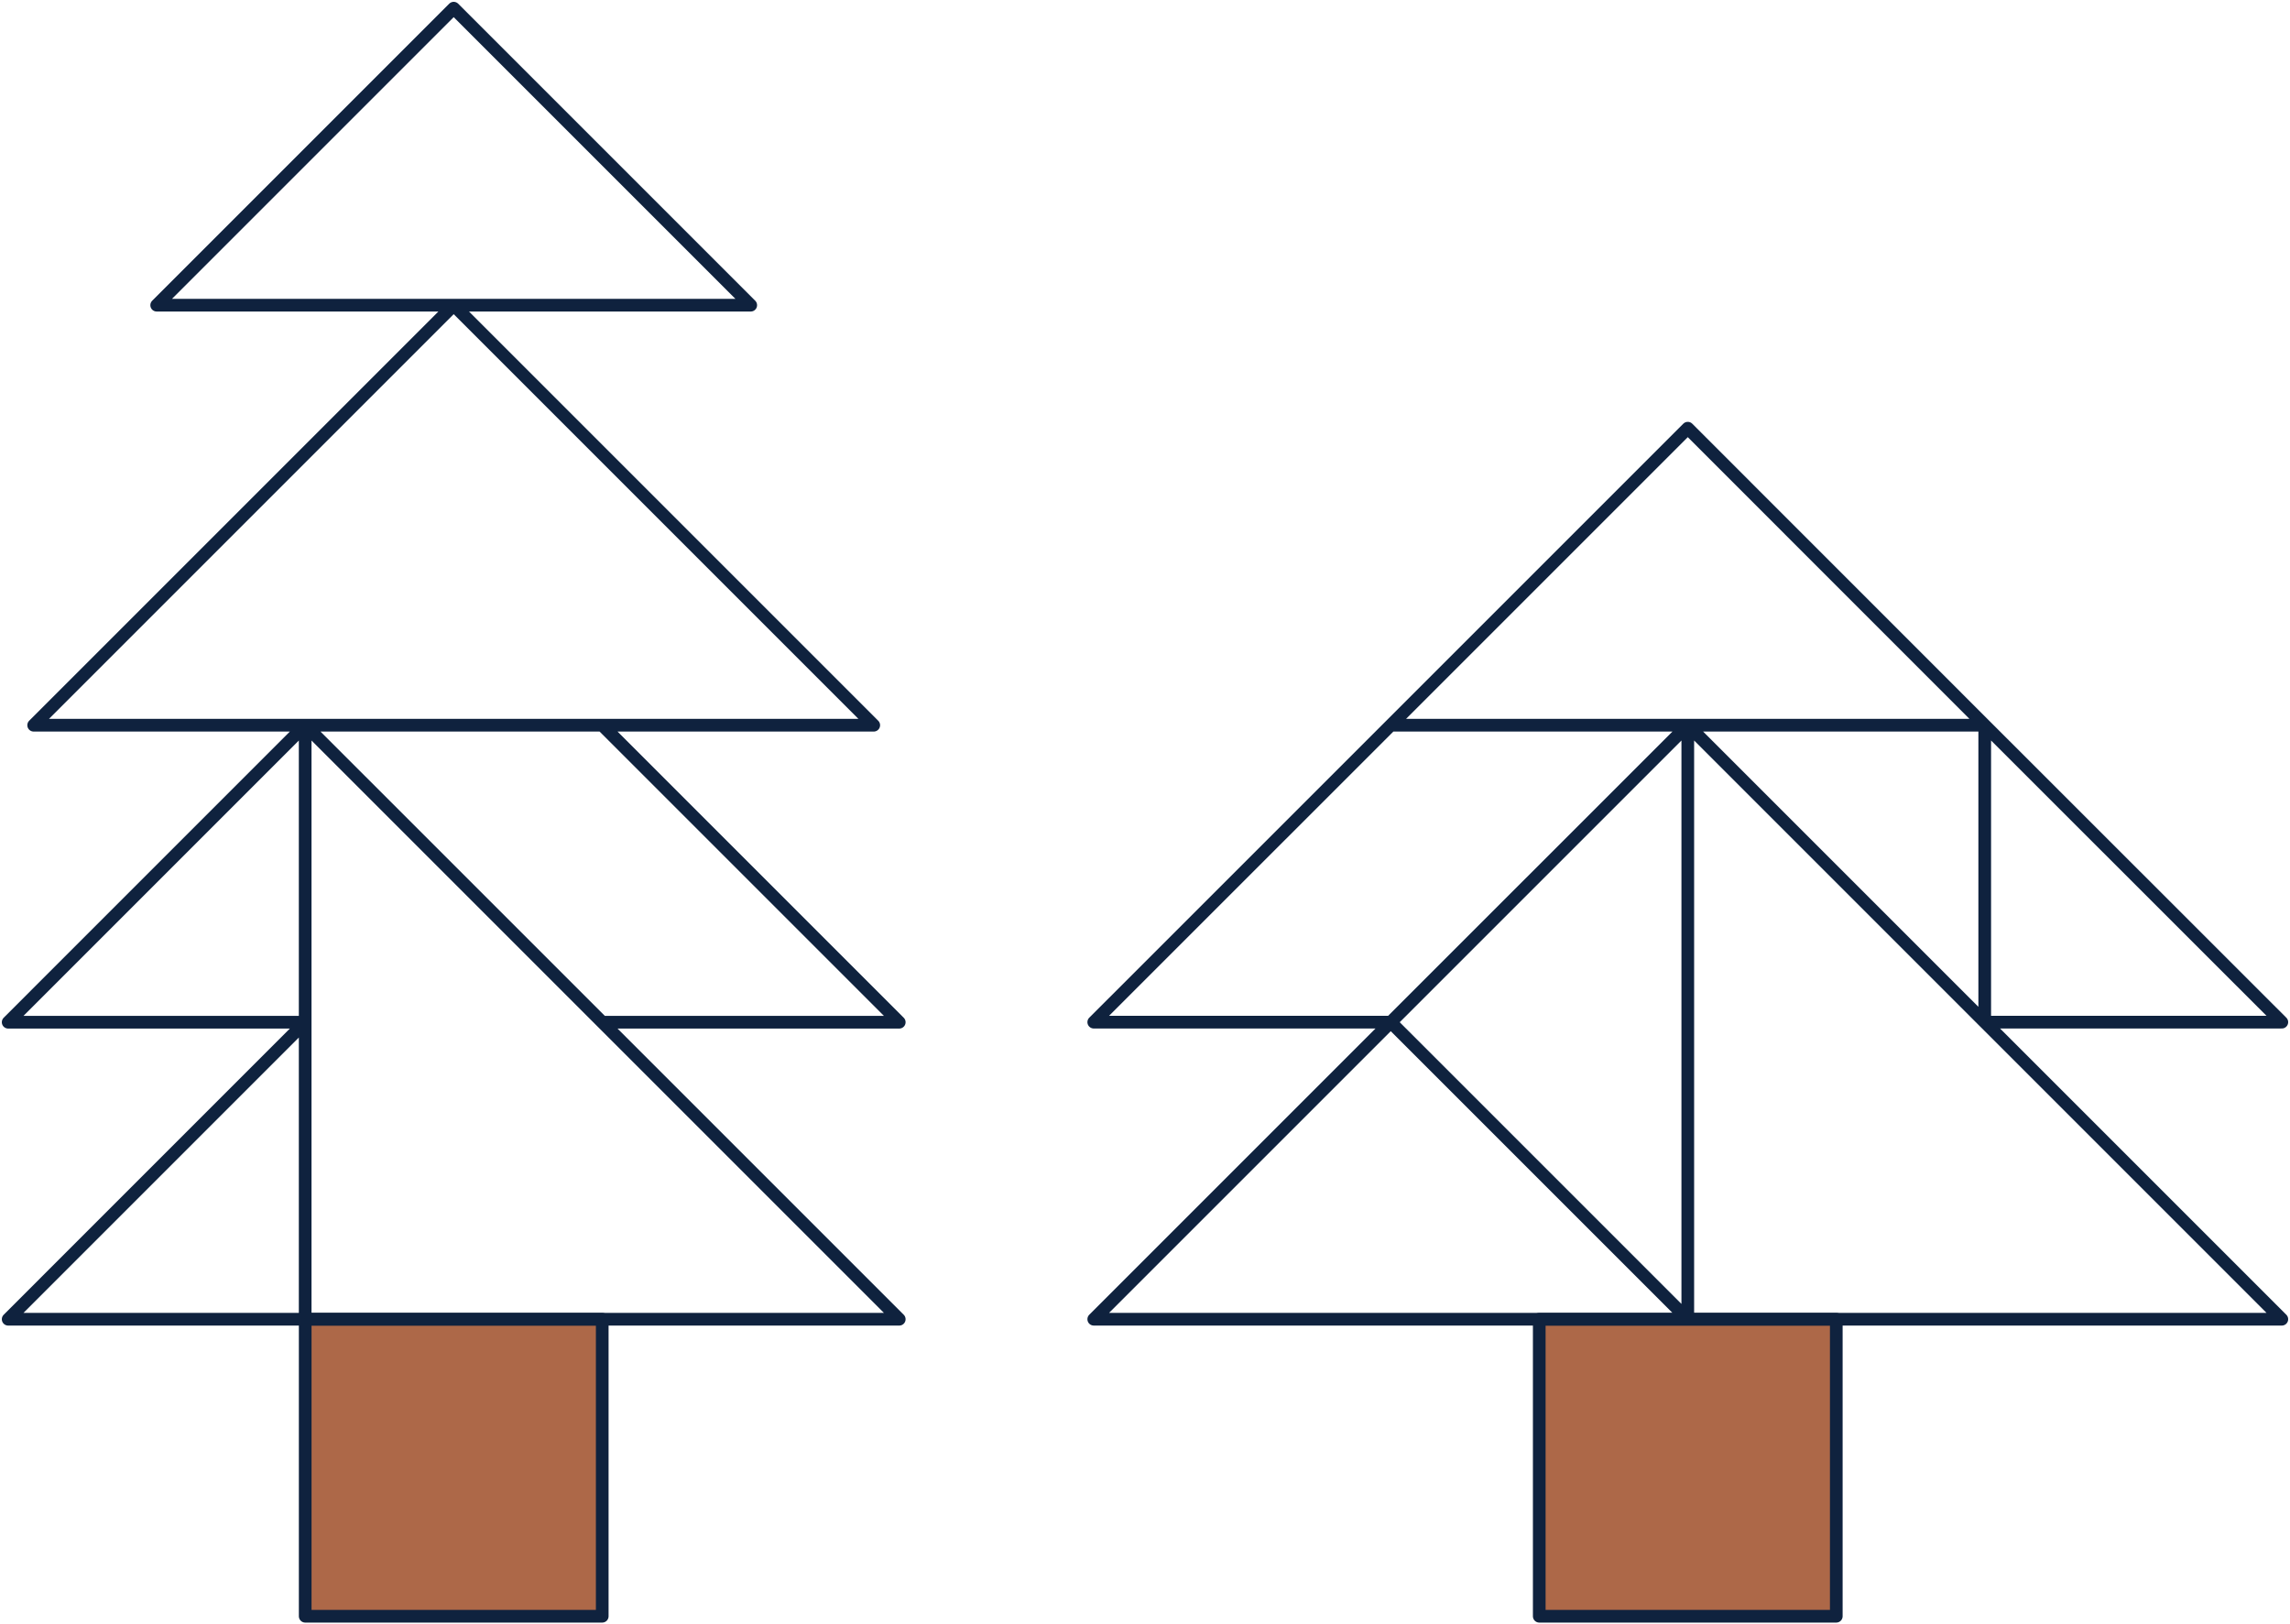
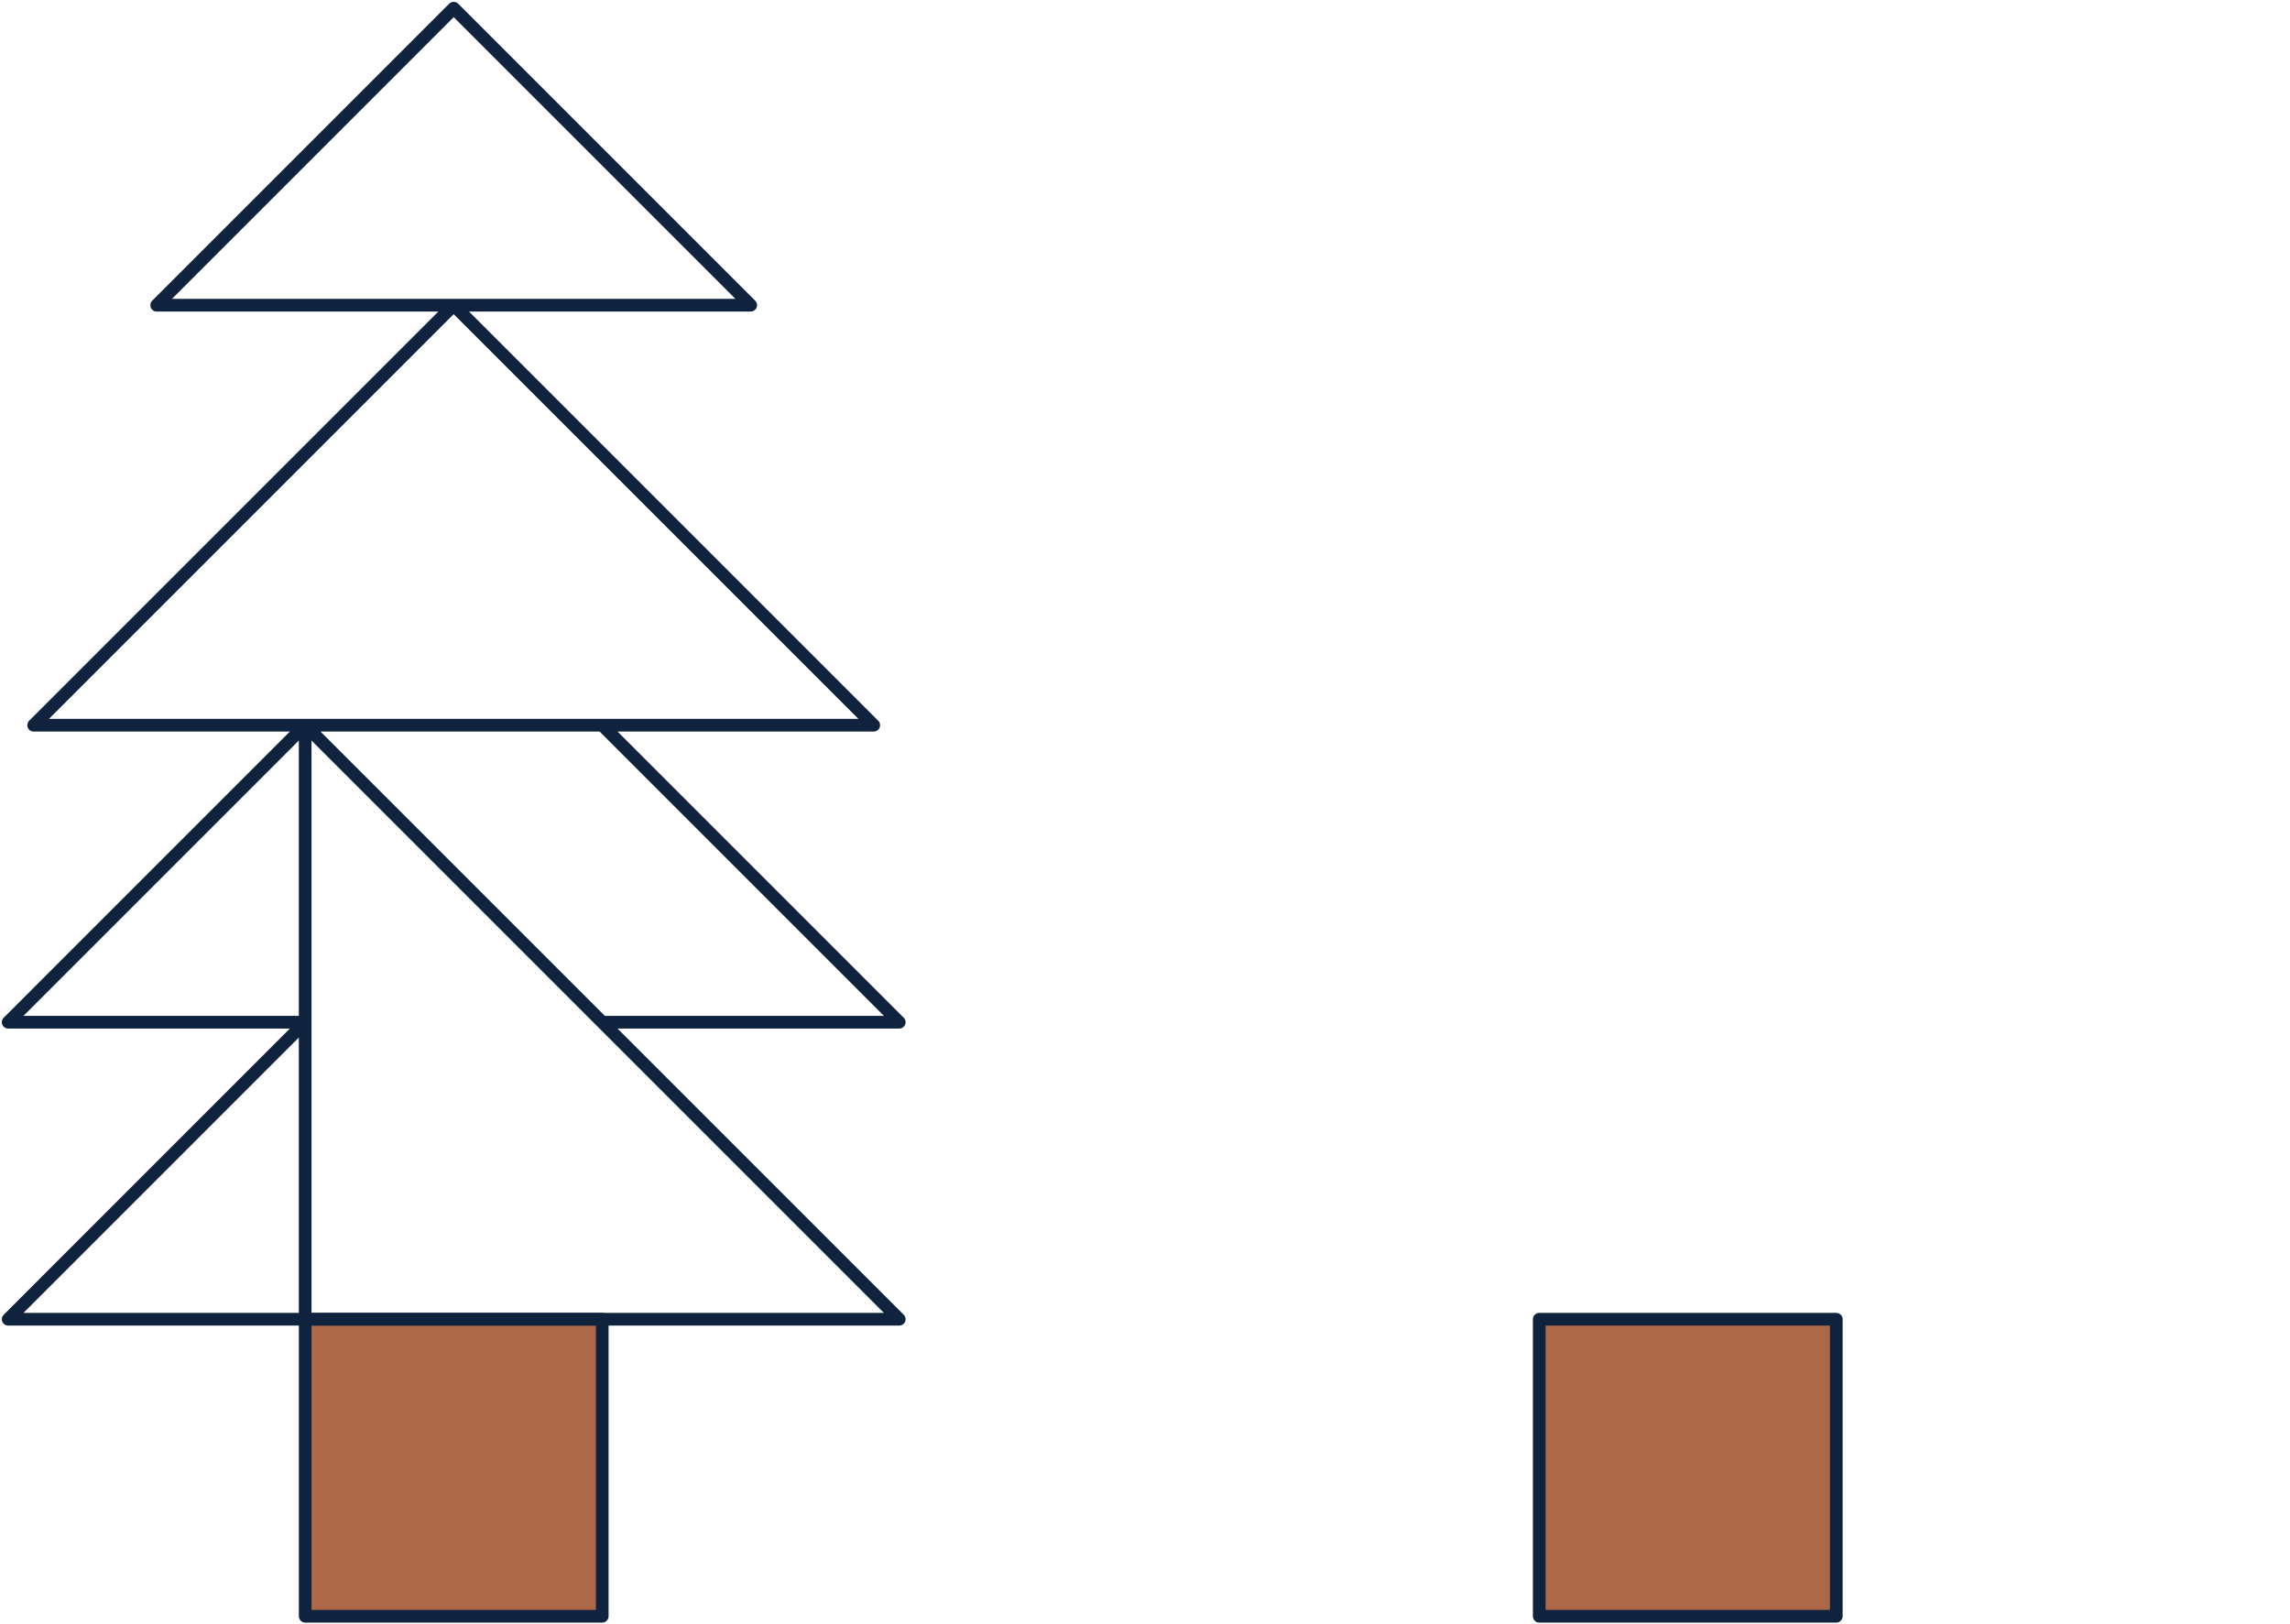
<svg xmlns="http://www.w3.org/2000/svg" width="137.571" height="97.589" viewBox="0 0 137.571 97.589">
  <defs>
    <clipPath id="clip-path">
      <path id="Tracé_433" data-name="Tracé 433" d="M0,21.885H137.571V-75.7H0Z" transform="translate(0 75.704)" fill="none" />
    </clipPath>
  </defs>
  <g id="Groupe_465" data-name="Groupe 465" transform="translate(0 75.704)">
    <path id="Tracé_430" data-name="Tracé 430" d="M14.223,3.621H32.067V-14.223H14.223Z" transform="translate(4.112 17.774)" fill="#ad6848" />
    <g id="Groupe_462" data-name="Groupe 462" transform="translate(0 -75.704)" clip-path="url(#clip-path)">
      <path id="Tracé_431" data-name="Tracé 431" d="M32.067,3.621H14.223V-14.223H32.067Z" transform="translate(4.112 93.478)" fill="none" stroke="#0f223e" stroke-linejoin="round" stroke-width="0.762" />
      <g id="Groupe_461" data-name="Groupe 461" transform="translate(0.491 0.491)">
        <path id="Tracé_432" data-name="Tracé 432" d="M4,13.662V31.506H-13.842ZM4-4.181V13.662H-13.842ZM21.845,13.662,4-4.181H21.845L39.689,13.662ZM-12.311-4.181,12.923-29.415,38.157-4.181Zm52,35.687H4V-4.181ZM-4.92-29.415,12.923-47.259,30.767-29.415Z" transform="translate(13.842 47.259)" fill="none" stroke="#0f223e" stroke-linejoin="round" stroke-width="0.762" />
      </g>
    </g>
    <path id="Tracé_434" data-name="Tracé 434" d="M71.734,3.621H89.578V-14.223H71.734Z" transform="translate(20.738 17.774)" fill="#ad6848" />
    <g id="Groupe_464" data-name="Groupe 464" transform="translate(0 -75.704)" clip-path="url(#clip-path)">
      <path id="Tracé_435" data-name="Tracé 435" d="M89.577,3.621H71.733V-14.223H89.577Z" transform="translate(20.737 93.478)" fill="none" stroke="#0f223e" stroke-linejoin="round" stroke-width="0.762" />
      <g id="Groupe_463" data-name="Groupe 463" transform="translate(65.707 25.724)">
-         <path id="Tracé_436" data-name="Tracé 436" d="M12,8V-9.84H-5.839ZM12-9.84V8H29.848ZM-23.683,8-5.839-9.84H-23.683L-41.525,8ZM-5.839-9.84V25.847H-41.525ZM29.848,25.847H-5.839V-9.84ZM-23.683-9.84-5.839-27.684,12-9.84Zm0,17.844L-5.839,25.847" transform="translate(41.525 27.684)" fill="none" stroke="#0f223e" stroke-linejoin="round" stroke-width="0.762" />
-       </g>
+         </g>
    </g>
  </g>
</svg>